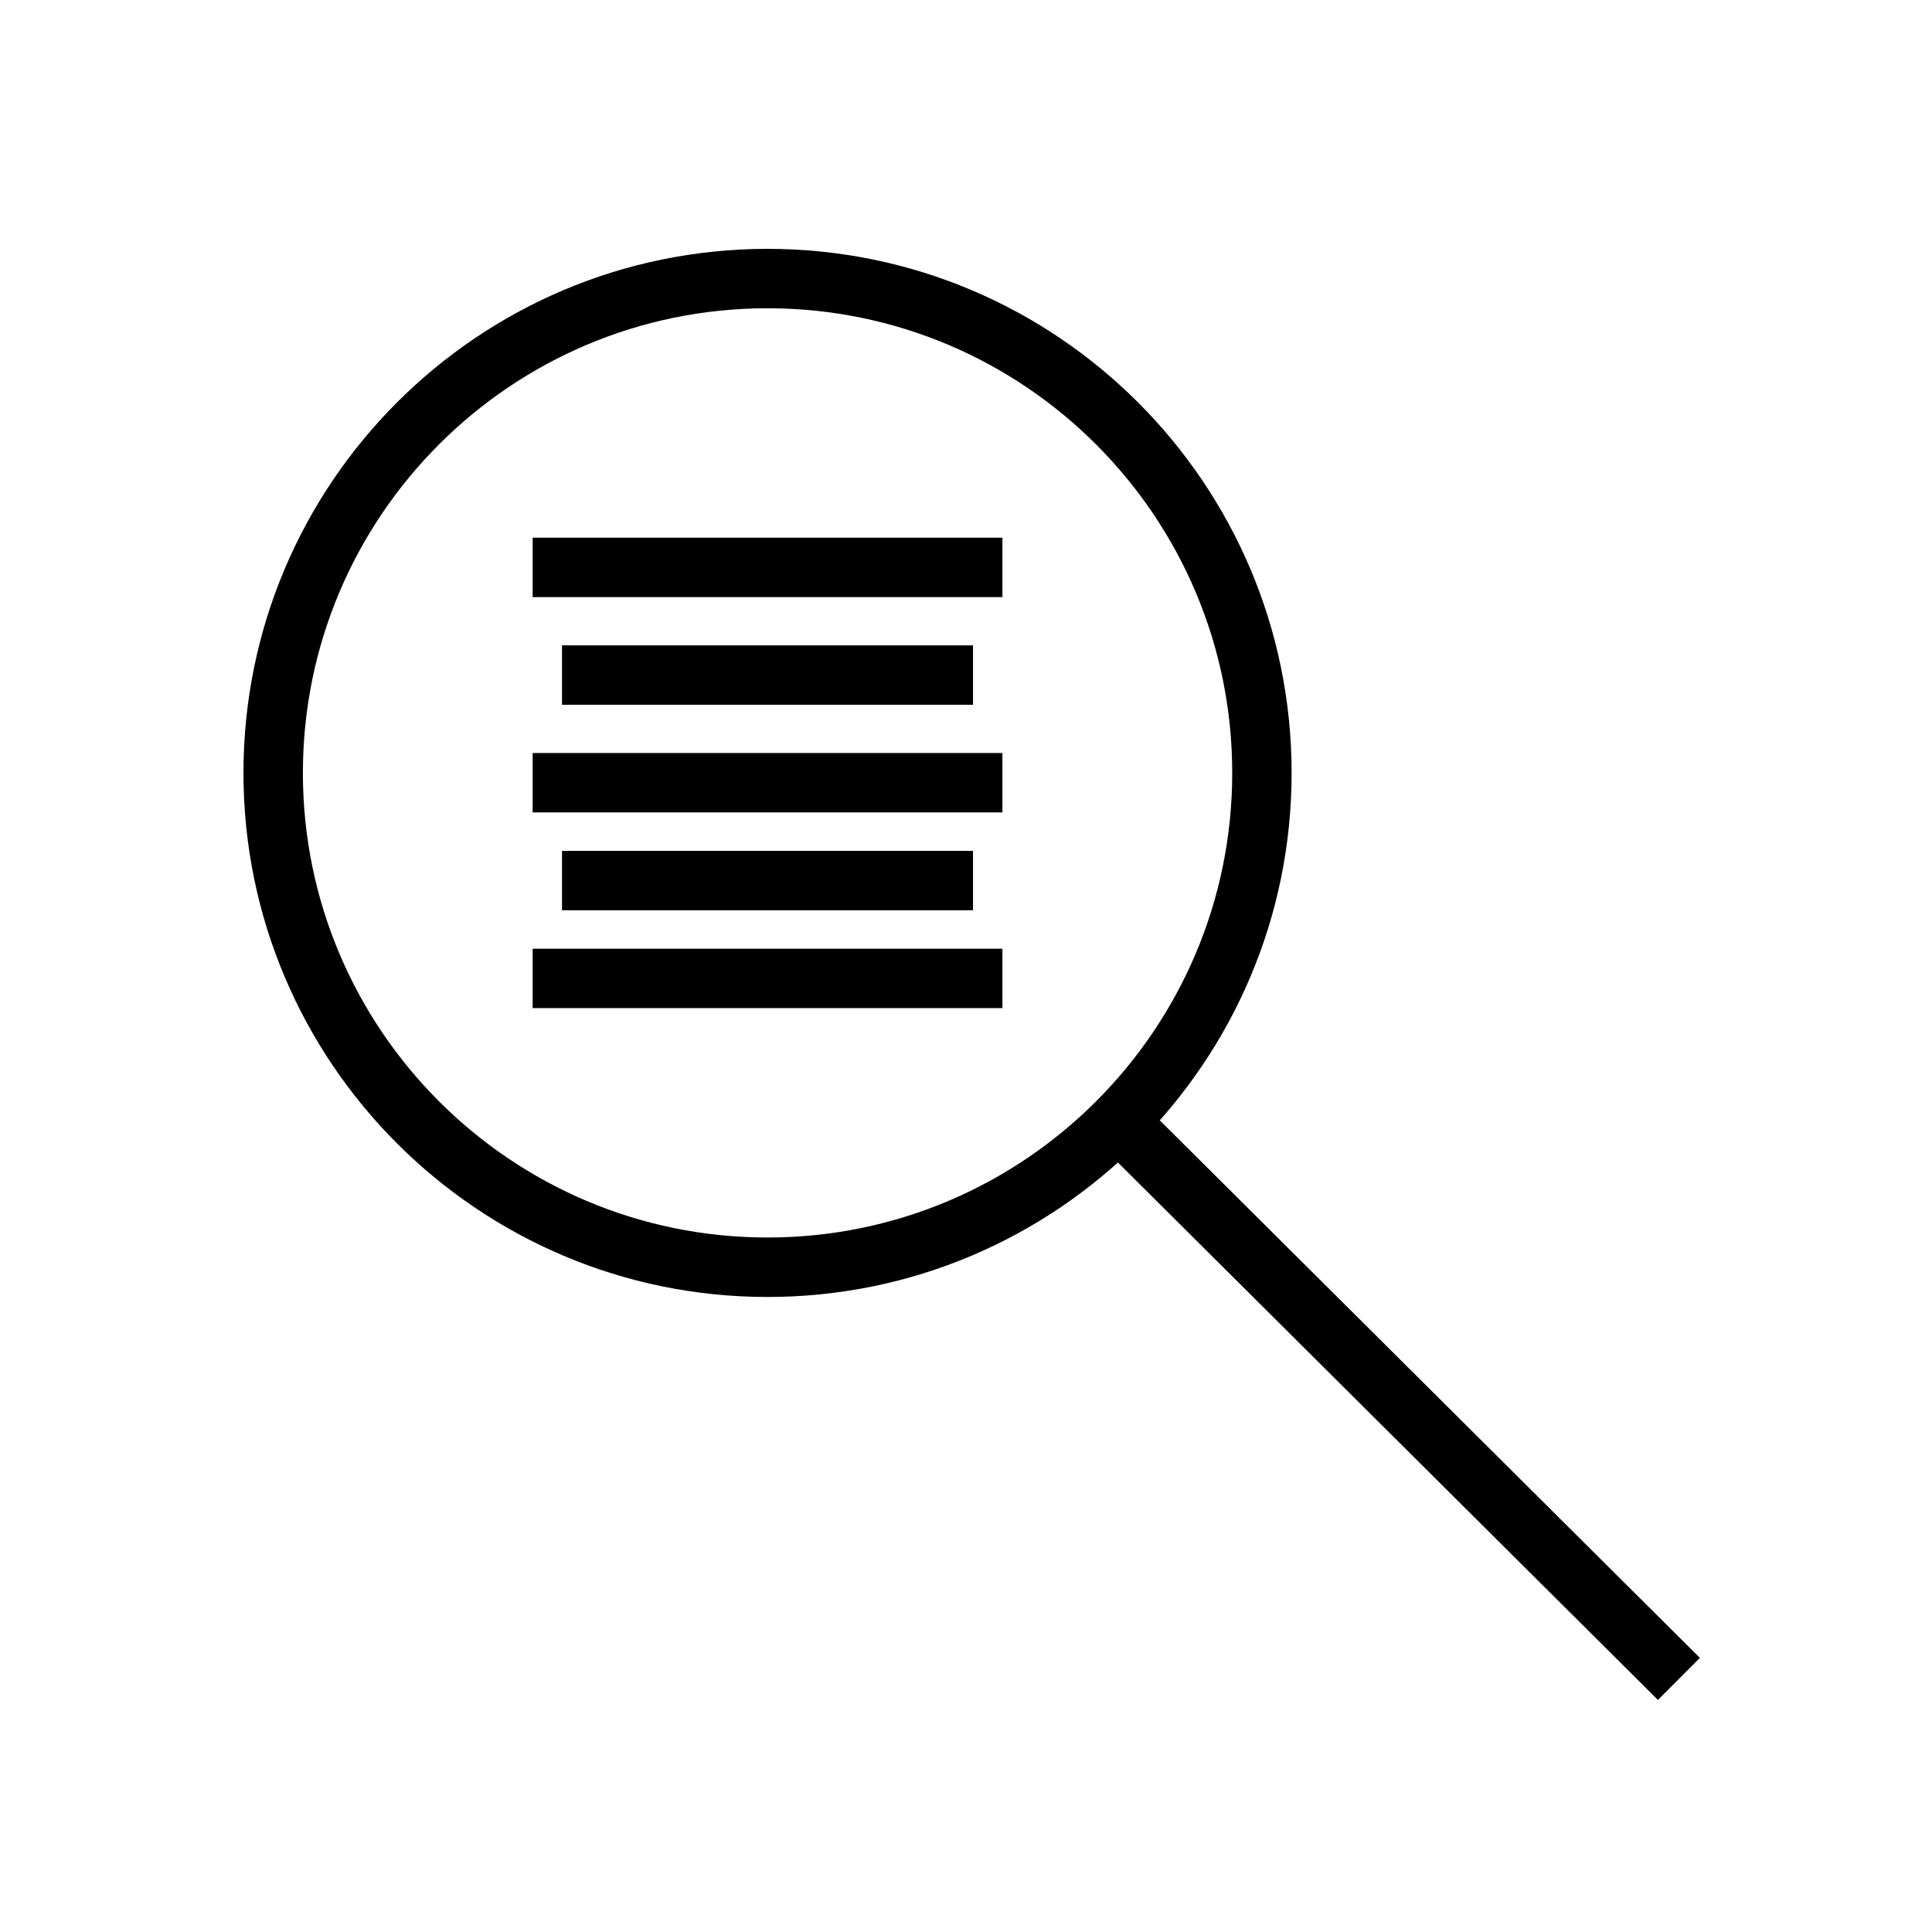
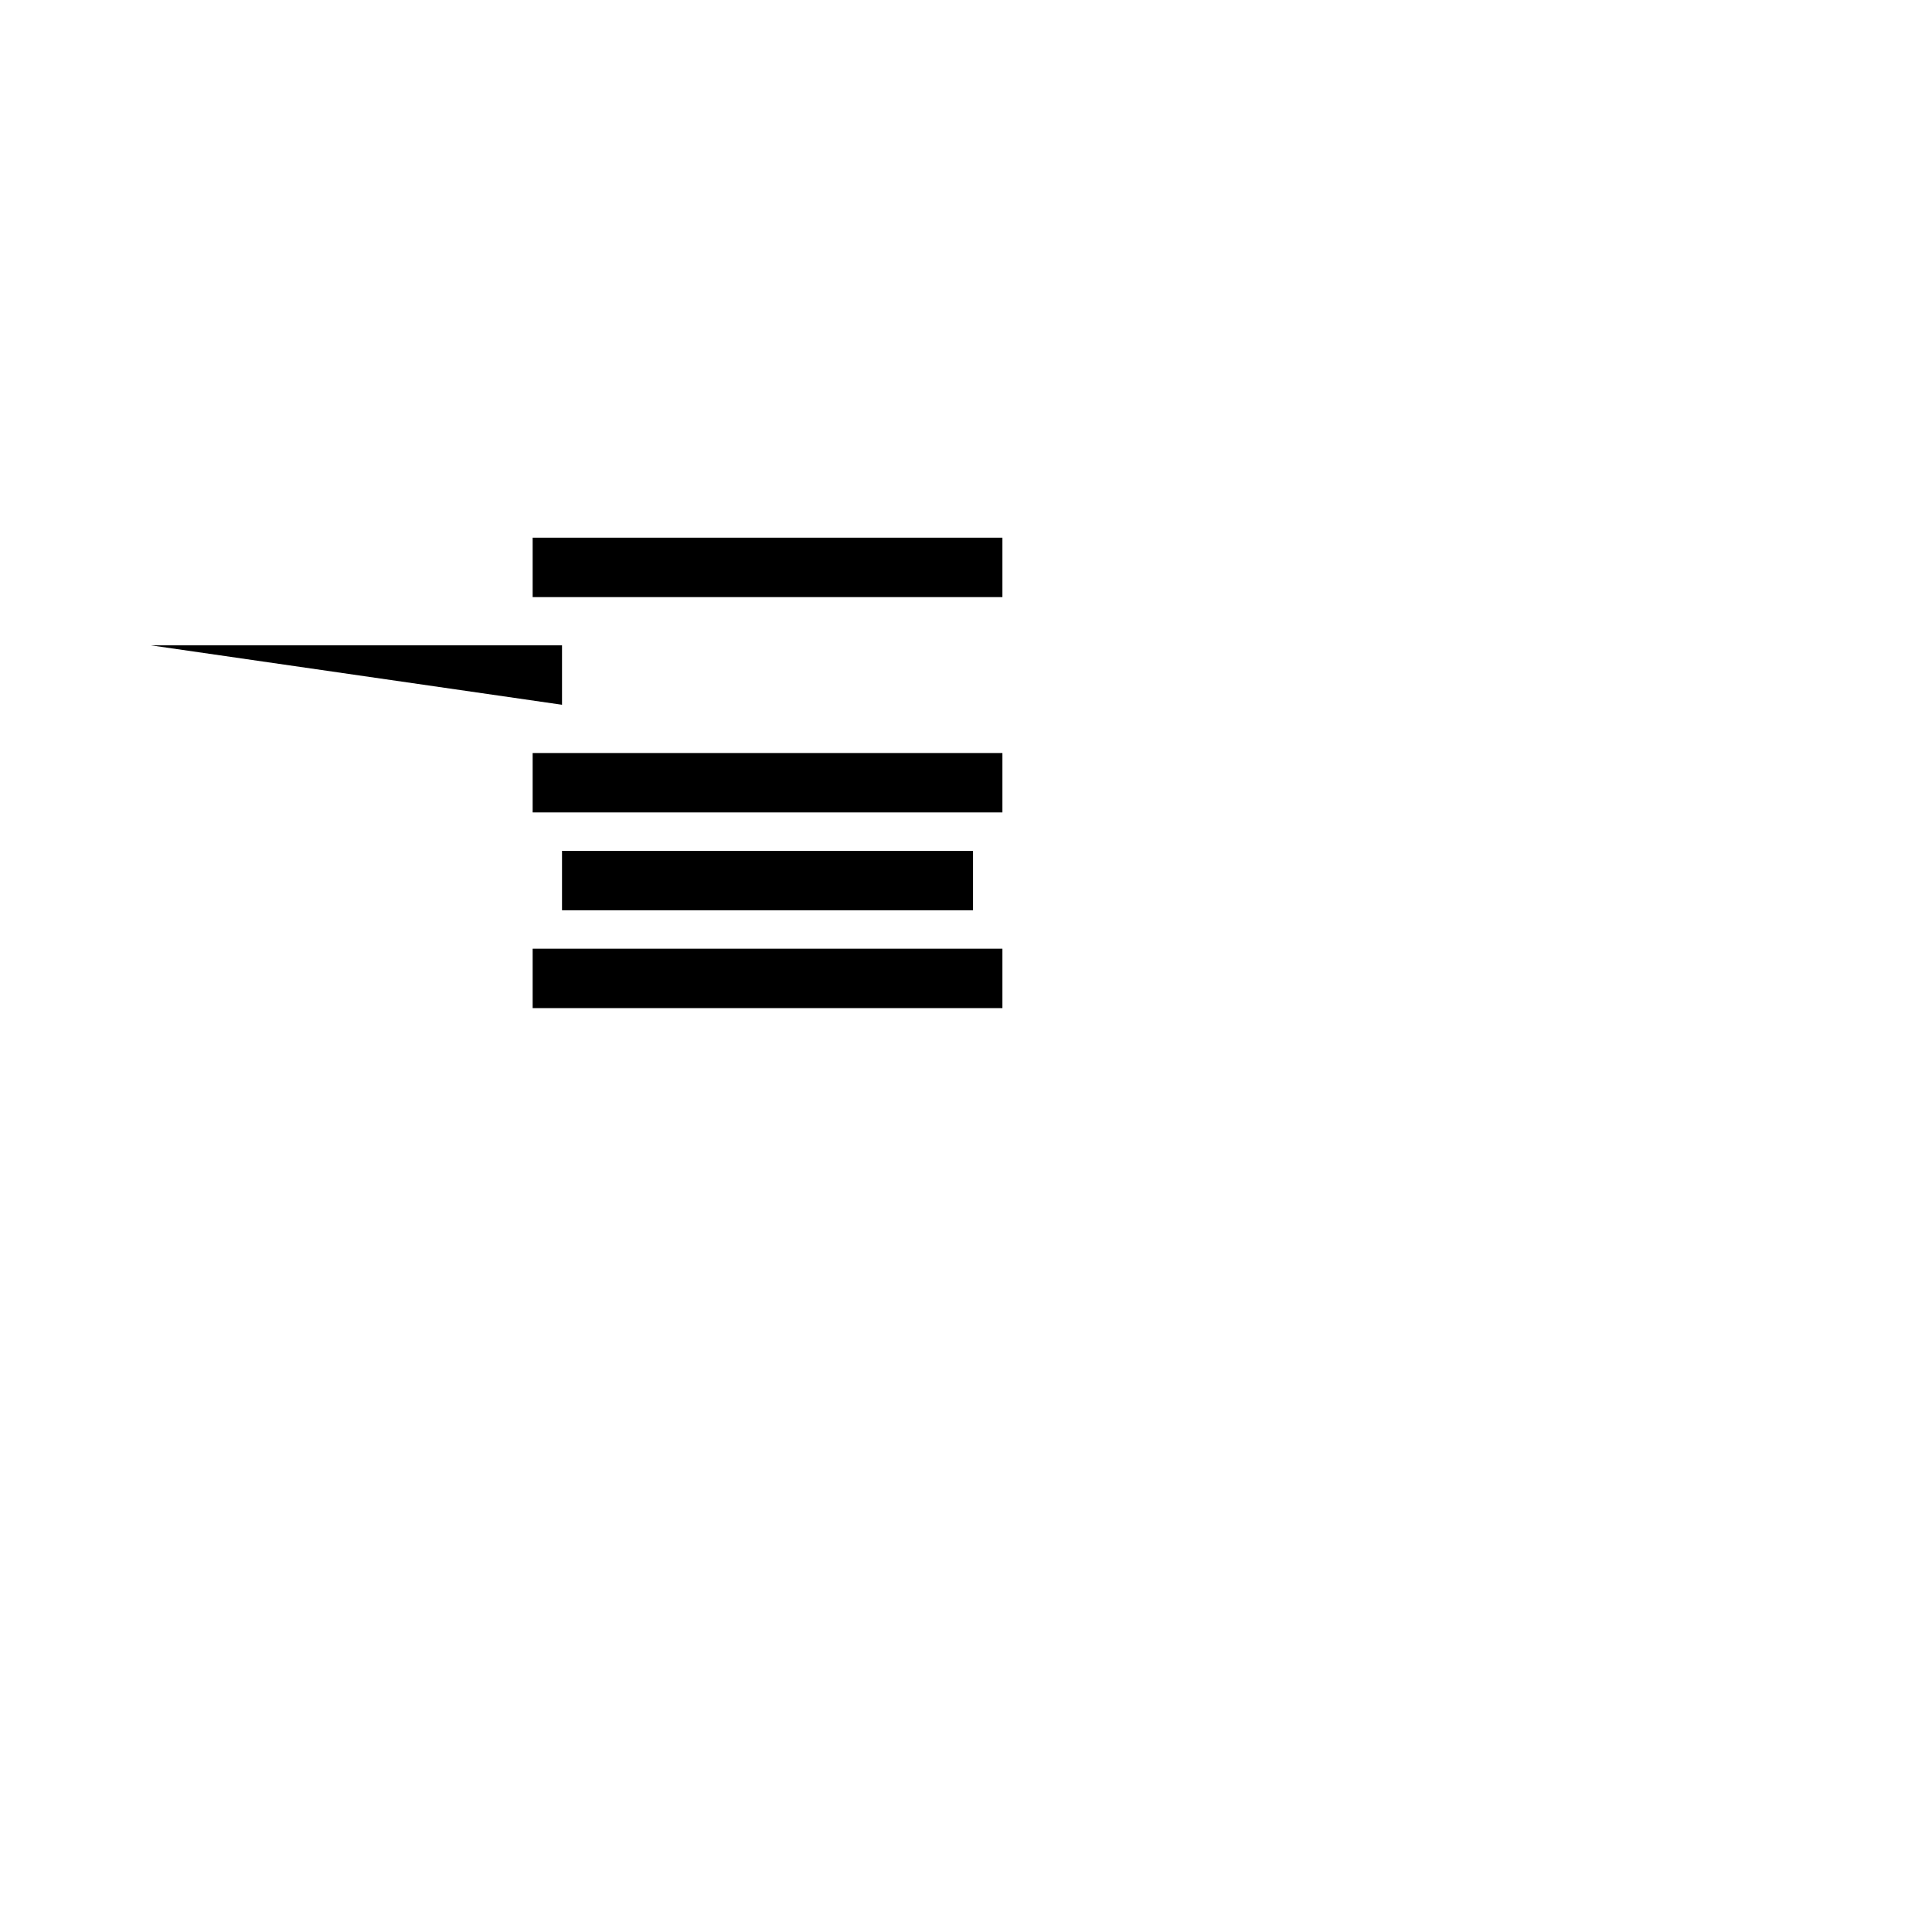
<svg xmlns="http://www.w3.org/2000/svg" fill="#000000" width="800px" height="800px" version="1.1" viewBox="144 144 512 512">
  <g fill-rule="evenodd">
-     <path d="m347.4 209.95c-76.656 0-138.88 62.219-138.88 138.88 0 76.656 62.219 138.88 138.88 138.88 76.656 0 138.89-62.219 138.89-138.88 0-76.656-62.234-138.88-138.89-138.88zm0 15.742c67.969 0 123.15 55.168 123.15 123.13 0 67.969-55.184 123.13-123.15 123.13-67.969 0-123.13-55.168-123.13-123.13 0-67.969 55.168-123.13 123.13-123.13z" />
-     <path d="m434.82 446.66 148.55 147.84 11.117-11.148-148.55-147.84z" />
    <path d="m285.16 302.24h124.49v-15.742h-124.49z" />
    <path d="m285.16 411.16h124.49v-15.742h-124.49z" />
-     <path d="m292.94 330.77h108.92v-15.742h-108.92z" />
+     <path d="m292.94 330.77v-15.742h-108.92z" />
    <path d="m285.16 359.3h124.49v-15.742h-124.49z" />
    <path d="m292.94 385.23h108.92v-15.742h-108.92z" />
  </g>
</svg>